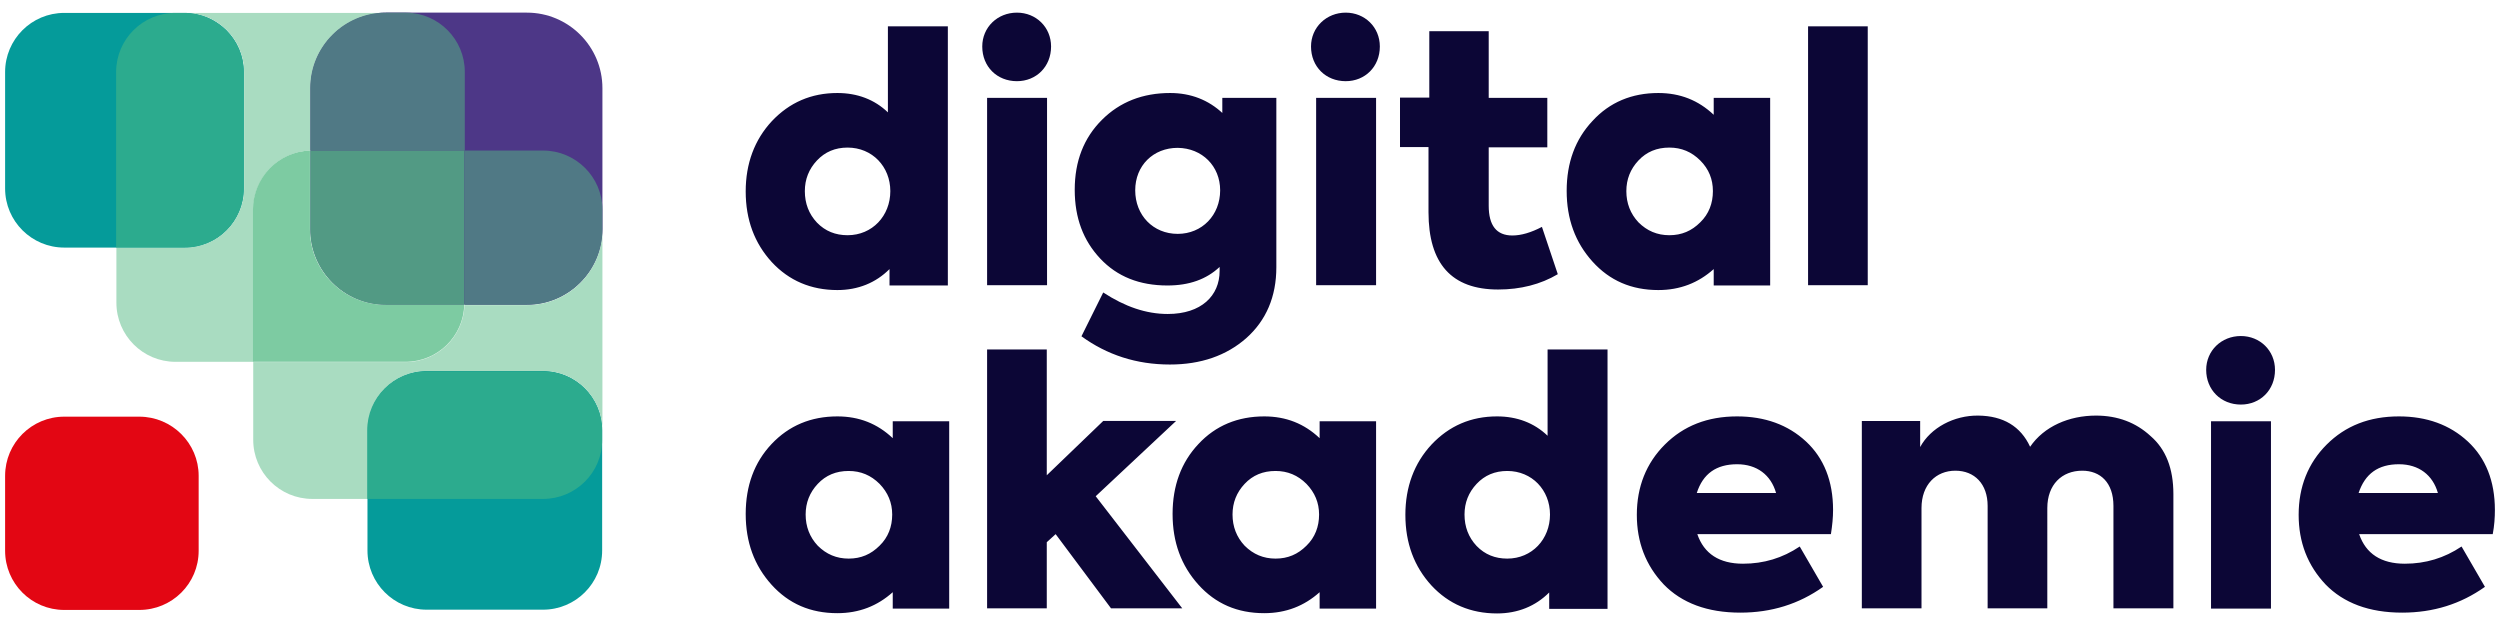
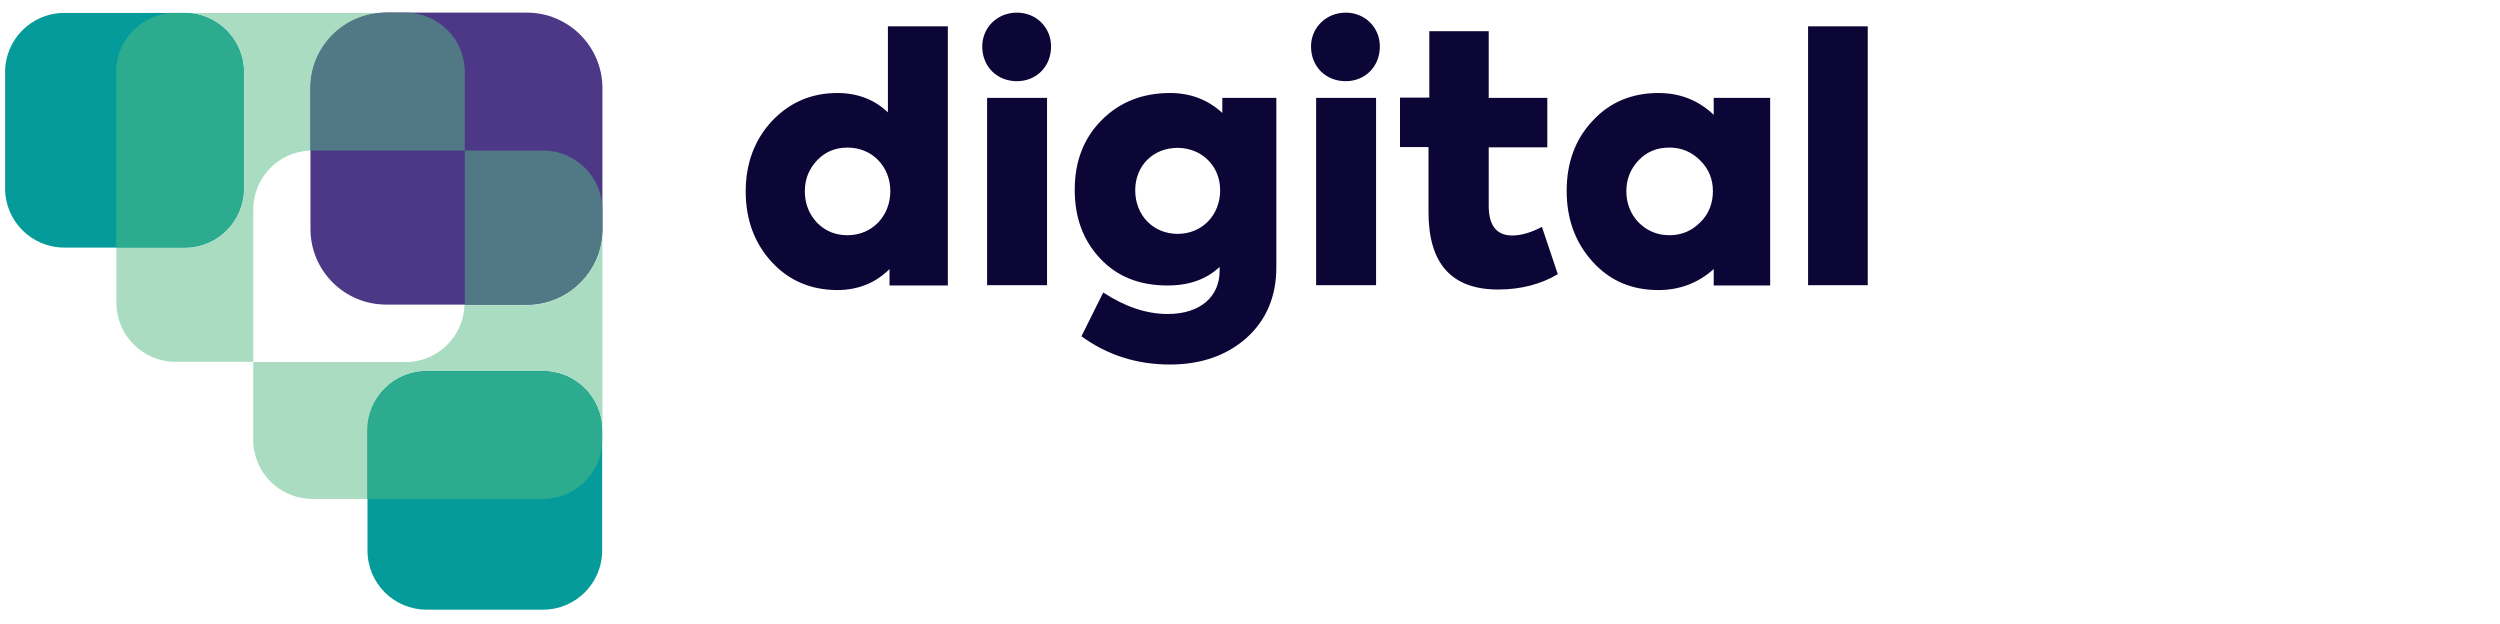
<svg xmlns="http://www.w3.org/2000/svg" version="1.1" id="Ebene_1" x="0px" y="0px" viewBox="0 0 930 232" style="enable-background:new 0 0 930 232;" xml:space="preserve">
  <style type="text/css">
	.st0{fill:#0C0636;}
	.st1{fill:#E30613;}
	.st2{fill:#059B9A;}
	.st3{fill:#4D3787;}
	.st4{fill:#A9DCC1;}
	.st5{fill:#507985;}
	.st6{fill:#2CAB8E;}
	.st7{fill:#7DCBA2;}
	.st8{fill:#529A84;}
</style>
-   <path class="st0" d="M332.1,163c-5.7-5.4-12.5-8.1-20.6-8.1c-9.8,0-18,3.4-24.5,10.3c-6.4,6.8-9.6,15.5-9.6,26  c0,10.5,3.2,19.2,9.6,26.3c6.4,7.1,14.5,10.6,24.5,10.6c8.1,0,14.9-2.7,20.6-7.8v6.1h21v-69.7h-21V163L332.1,163z M331.9,191.4  c0,4.5-1.5,8.5-4.7,11.6c-3.2,3.2-6.9,4.8-11.5,4.8c-4.5,0-8.3-1.6-11.5-4.8c-3-3.2-4.5-7.1-4.5-11.6c0-4.4,1.5-8.2,4.5-11.4  c3-3.2,6.8-4.8,11.5-4.8c4.5,0,8.3,1.6,11.5,4.8C330.3,183.2,331.9,187,331.9,191.4L331.9,191.4z M439.8,226.3l-32.2-41.7l29.9-28  h-27.1l-21,20.2V130h-22.2v96.3h22.2v-24.6l3.3-3l20.6,27.6H439.8L439.8,226.3z M490.9,163c-5.7-5.4-12.5-8.1-20.6-8.1  c-9.8,0-18.1,3.4-24.5,10.3c-6.4,6.8-9.6,15.5-9.6,26c0,10.5,3.2,19.2,9.6,26.3c6.4,7.1,14.5,10.6,24.5,10.6  c8.1,0,14.9-2.7,20.6-7.8v6.1h21v-69.7h-21V163L490.9,163z M490.7,191.4c0,4.5-1.5,8.5-4.7,11.6c-3.2,3.2-6.9,4.8-11.5,4.8  c-4.5,0-8.3-1.6-11.5-4.8c-3-3.2-4.5-7.1-4.5-11.6c0-4.4,1.5-8.2,4.5-11.4c3-3.2,6.8-4.8,11.5-4.8c4.5,0,8.3,1.6,11.5,4.8  C489.1,183.2,490.7,187,490.7,191.4L490.7,191.4z M575.7,162.1c-5-4.8-11.4-7.2-18.8-7.2c-9.7,0-17.8,3.5-24.4,10.5  c-6.4,6.9-9.7,15.7-9.7,26.1c0,10.6,3.3,19.3,9.7,26.3c6.4,6.9,14.6,10.4,24.4,10.4c7.7,0,14.3-2.7,19.4-7.8v6.1h21.7V130h-22.3  V162.1L575.7,162.1z M560.7,207.8c-4.5,0-8.3-1.5-11.4-4.7c-3-3.2-4.5-7.1-4.5-11.7c0-4.4,1.5-8.2,4.5-11.4c3-3.2,6.8-4.8,11.4-4.8  c9.2,0,15.9,7.1,15.9,16.2C576.6,200.6,569.9,207.8,560.7,207.8L560.7,207.8z M681.9,189.7c0-10.7-3.4-19.3-10.1-25.5  c-6.7-6.2-15.3-9.3-25.6-9.3c-11,0-19.9,3.5-26.9,10.5c-6.9,6.9-10.4,15.7-10.4,26.1c0,10.2,3.3,18.8,10,25.9  c6.7,6.9,16.2,10.5,28.5,10.5c11.6,0,21.8-3.2,30.8-9.6l-8.7-15c-6.4,4.3-13.4,6.4-21.1,6.4c-8.8,0-14.5-3.7-17-11h49.7  C681.6,195.5,681.9,192.6,681.9,189.7L681.9,189.7z M646.2,172.7c7.4,0,12.6,4,14.5,10.7h-29.5C633.5,176.2,638.5,172.7,646.2,172.7  L646.2,172.7z M779.7,154.6c-10,0-19.3,4-24.5,11.6c-3.5-7.6-10-11.5-19.3-11.6c-9-0.1-17.7,4.5-21.6,11.7v-9.7h-21.7v69.7h22.2V189  c0-8.7,5.4-13.9,12.6-13.9c7.1,0,12,4.9,12,13.1v38.1h22.2V189c0-8.7,5.4-13.9,13-13.9c6.7,0,11.6,4.4,11.6,13.1v38.1h22.3v-42.5  c0-9.5-2.8-16.7-8.5-21.6C794.6,157.2,787.8,154.6,779.7,154.6L779.7,154.6z M833.6,150.5c7.2,0,12.7-5.4,12.7-12.9  c0-7.2-5.6-12.6-12.7-12.6c-7.2,0-12.9,5.4-12.9,12.6C820.7,145,826.2,150.5,833.6,150.5L833.6,150.5z M844.8,156.7h-22.3v69.7h22.3  V156.7L844.8,156.7z M928.1,189.7c0-10.7-3.4-19.3-10.1-25.5c-6.7-6.2-15.3-9.3-25.6-9.3c-11,0-19.9,3.5-26.9,10.5  c-6.9,6.9-10.4,15.7-10.4,26.1c0,10.2,3.3,18.8,10,25.9c6.7,6.9,16.2,10.5,28.5,10.5c11.6,0,21.8-3.2,30.8-9.6l-8.7-15  c-6.4,4.3-13.4,6.4-21.1,6.4c-8.8,0-14.5-3.7-17-11h49.7C927.9,195.5,928.1,192.6,928.1,189.7L928.1,189.7z M892.4,172.7  c7.4,0,12.6,4,14.5,10.7h-29.5C879.8,176.2,884.7,172.7,892.4,172.7L892.4,172.7z" />
  <path class="st0" d="M330.3,41.8c-5-4.8-11.4-7.2-18.8-7.2c-9.7,0-17.8,3.5-24.4,10.5c-6.4,6.9-9.7,15.7-9.7,26.1  c0,10.6,3.3,19.3,9.7,26.3c6.4,6.9,14.6,10.4,24.4,10.4c7.7,0,14.3-2.7,19.4-7.8v6.1h21.7V9.8h-22.3V41.8L330.3,41.8z M315.3,87.5  c-4.5,0-8.3-1.5-11.4-4.7c-3-3.2-4.5-7.1-4.5-11.7c0-4.4,1.5-8.2,4.5-11.4c3-3.2,6.8-4.8,11.4-4.8c9.2,0,15.9,7.1,15.9,16.2  C331.2,80.3,324.5,87.5,315.3,87.5L315.3,87.5z M378.3,30.2c7.2,0,12.7-5.4,12.7-12.9c0-7.2-5.6-12.6-12.7-12.6  c-7.2,0-12.9,5.4-12.9,12.6C365.4,24.8,370.9,30.2,378.3,30.2L378.3,30.2z M389.5,36.4h-22.3v69.7h22.3V36.4L389.5,36.4z   M454.9,42.2c-5.3-5-11.9-7.6-19.6-7.6c-10.2,0-18.7,3.3-25.4,10c-6.7,6.7-10.1,15.3-10.1,26c0,10.5,3.2,18.9,9.5,25.6  c6.3,6.7,14.6,10,25,10c8.1,0,14.5-2.3,19.4-6.9v1.5c0,9.2-6.8,16-19.3,16c-8,0-15.9-2.7-24-8l-8.1,16.3  c9.5,6.9,20.4,10.5,32.9,10.5c11.5,0,21-3.3,28.4-9.8c7.4-6.6,11.2-15.4,11.2-26.4v-63h-20.1V42.2L454.9,42.2z M453.9,70.8  c0,9.2-6.7,16.2-15.8,16.2c-9.1,0-15.8-6.9-15.8-16.2c0-9.2,6.7-15.8,15.8-15.8C447.2,55.1,453.9,61.8,453.9,70.8L453.9,70.8z   M500.6,30.2c7.2,0,12.7-5.4,12.7-12.9c0-7.2-5.6-12.6-12.7-12.6s-12.9,5.4-12.9,12.6C487.7,24.8,493.2,30.2,500.6,30.2L500.6,30.2z   M511.9,36.4h-22.3v69.7h22.3V36.4L511.9,36.4z M573.6,84.4c-4,2.1-7.7,3.2-11,3.2c-5.9,0-8.8-3.7-8.8-11.1V54.8h21.8V36.4h-21.8  V11.6h-22.1v24.7h-10.9v18.4h10.6v24.2c0,19.2,8.6,28.8,25.9,28.8c8.3,0,15.8-1.9,22.2-5.7L573.6,84.4L573.6,84.4z M637.5,42.7  c-5.7-5.4-12.5-8.1-20.6-8.1c-9.8,0-18.1,3.4-24.5,10.4c-6.4,6.8-9.6,15.5-9.6,26c0,10.5,3.2,19.2,9.6,26.3  c6.4,7.1,14.5,10.6,24.5,10.6c8.1,0,14.9-2.7,20.6-7.8v6.1h21V36.4h-21V42.7L637.5,42.7z M637.2,71.1c0,4.5-1.5,8.5-4.7,11.6  c-3.2,3.2-6.9,4.8-11.5,4.8c-4.5,0-8.3-1.6-11.5-4.8c-3-3.2-4.5-7.1-4.5-11.6c0-4.4,1.5-8.2,4.5-11.4c3-3.2,6.8-4.8,11.5-4.8  c4.5,0,8.3,1.6,11.5,4.8C635.7,62.9,637.2,66.7,637.2,71.1L637.2,71.1z M694.8,9.8h-22.2v96.3h22.2V9.8L694.8,9.8z" />
-   <path class="st1" d="M51.8,226.9H23.9c-12.2,0-22-9.9-22-22V177c0-12.2,9.9-22,22-22h27.9c12.2,0,22.1,9.9,22.1,22v27.9  C73.9,217.1,64,226.9,51.8,226.9" />
  <path class="st2" d="M90.7,26.8c0-12.2-9.9-22-22-22H23.9c-12.2,0-22,9.9-22,22v43.3c0,12.2,9.9,22,22,22h44.8c12.2,0,22-9.9,22-22  V26.8" />
  <path class="st3" d="M196,4.7c15.5,0,28.1,12.6,28.1,28.1v52.4c0,15.5-12.6,28.1-28.1,28.1h-52.4c-15.5,0-28.1-12.6-28.1-28.1V32.8  c0-15.5,12.6-28.1,28.1-28.1H196" />
  <path class="st2" d="M202,138c12.2,0,22,9.9,22,22v44.8c0,12.2-9.9,22-22,22h-43.3c-12.2,0-22-9.9-22-22v-44.8c0-12.2,9.9-22,22-22  H202" />
  <path class="st4" d="M136.6,185.6h-20.4c-12.2,0-22-9.9-22-22v-28.9h56.6c11.9,0,21.6-9.4,22-21.2H196c15.5,0,28-12.5,28.1-28V160  c-0.1-12.1-9.9-22-22-22h-43.3c-12.2,0-22,9.9-22,22V185.6" />
  <path class="st5" d="M196,113.4h-23.1c0-0.3,0-0.5,0-0.8V56H202c12.2,0,22.1,9.9,22.1,22v7.4C224,100.9,211.4,113.4,196,113.4" />
  <path class="st6" d="M202,185.6h-65.4v-25.5c0-12.2,9.9-22,22-22H202c12.1,0,22,9.8,22,22v3.5C224.1,175.7,214.2,185.6,202,185.6" />
  <path class="st4" d="M94.1,134.6H65.3c-12.2,0-22-9.9-22-22V92.1h25.5c12.2,0,22-9.9,22-22V26.8c0-12.1-9.8-22-22-22h82  c0.1,0,0.3,0,0.4,0h-7.7c-15.5,0-28.1,12.6-28.1,28.1V56c-11.8,0.4-21.2,10.1-21.2,22V134.6" />
  <path class="st6" d="M68.7,92.1H43.2V26.8c0-12.2,9.9-22,22-22h3.5c12.1,0.1,22,9.9,22,22v43.3C90.7,82.3,80.9,92.1,68.7,92.1" />
  <path class="st5" d="M115.4,56V32.8c0-15.5,12.6-28.1,28.1-28.1h7.7c12,0.2,21.7,10,21.7,22V56h-56.6C115.9,56,115.7,56,115.4,56" />
-   <path class="st7" d="M150.8,134.6H94.1V78c0-11.9,9.4-21.6,21.2-22v29.3c0,15.5,12.6,28.1,28.1,28.1h29.3  C172.4,125.2,162.7,134.6,150.8,134.6" />
-   <path class="st8" d="M172.8,113.4h-29.3c-15.5,0-28.1-12.6-28.1-28.1V56c0.3,0,0.5,0,0.8,0h56.6v56.6  C172.8,112.9,172.8,113.1,172.8,113.4" />
</svg>